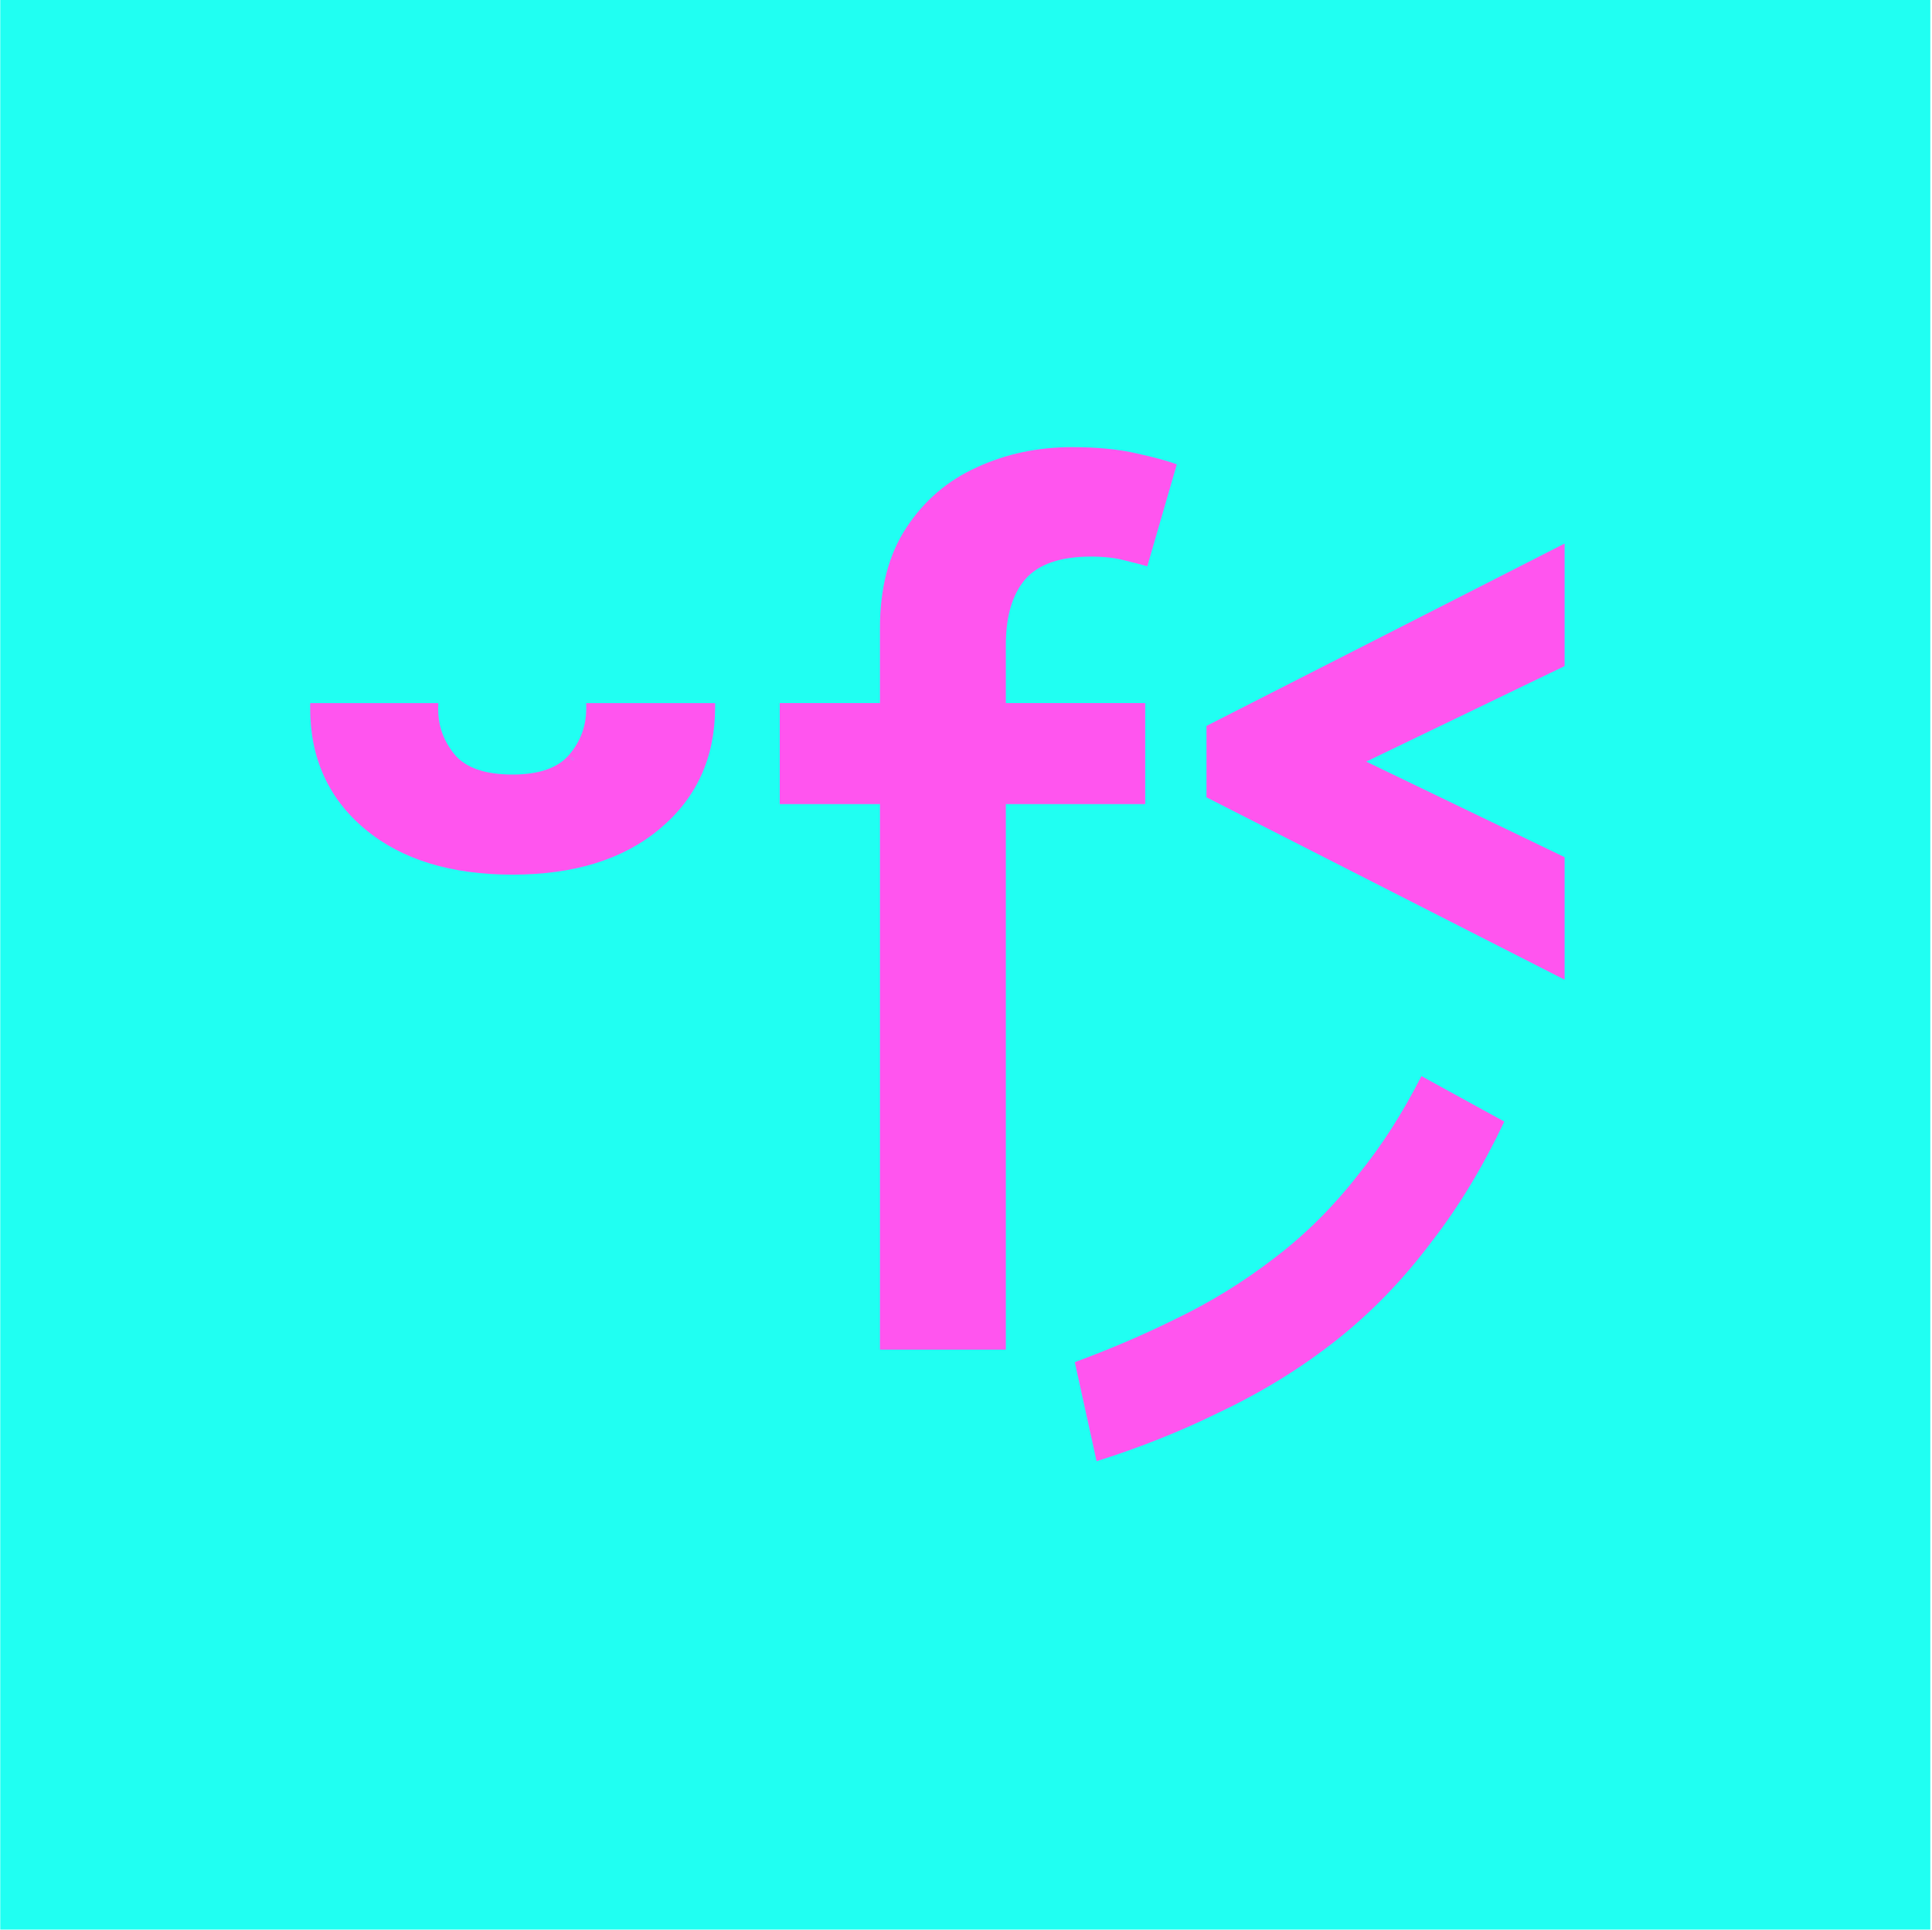
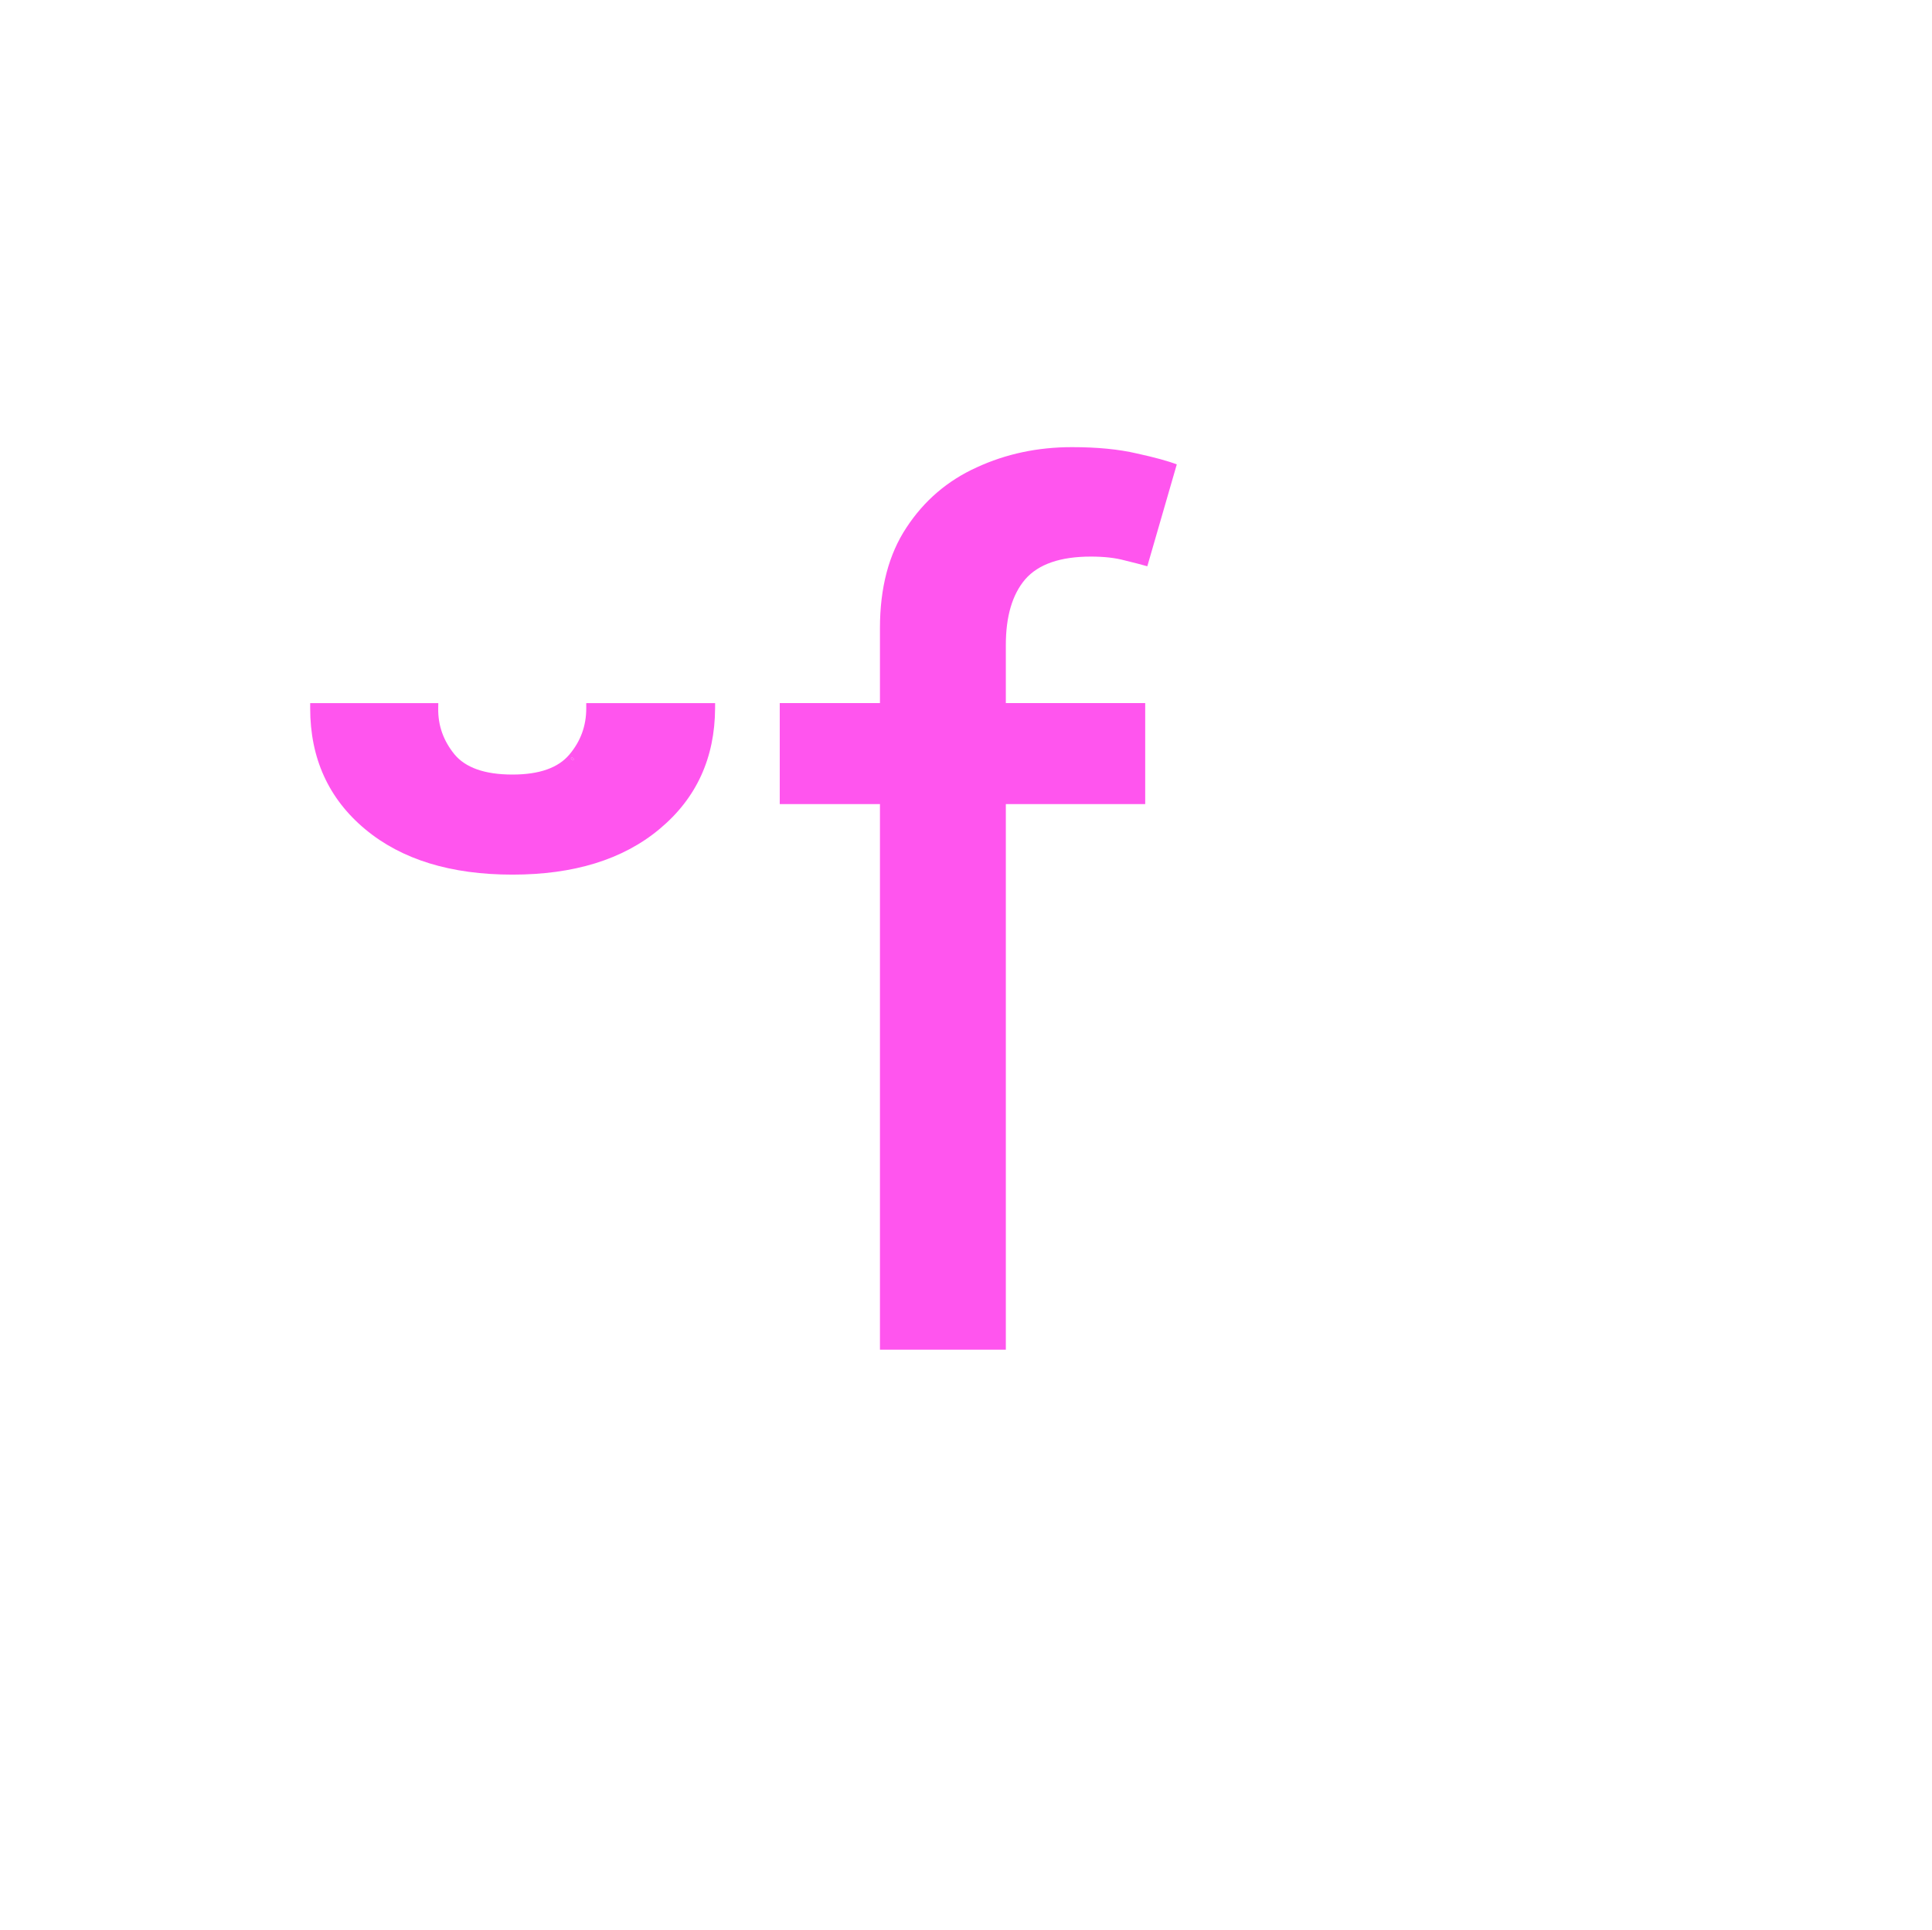
<svg xmlns="http://www.w3.org/2000/svg" width="1001" height="1000" viewBox="0 0 1001 1000" fill="none">
-   <rect width="999.996" height="999.996" transform="translate(0.135)" fill="#20FFF2" />
-   <path fill-rule="evenodd" clip-rule="evenodd" d="M625.104 376.193L810.646 281.695V345.182L707.863 394.7L810.646 444.221V507.708L625.104 413.207V376.193Z" fill="#FF55EE" />
  <path d="M297.479 393.409L296.874 394.095L295.758 393.112L296.362 392.426L297.479 393.409Z" fill="#FF55EE" />
  <path fill-rule="evenodd" clip-rule="evenodd" d="M265.503 453.265C297.207 453.265 322.678 445.51 341.618 429.708L341.959 429.42C360.842 413.626 370.36 392.771 370.501 367.093L370.516 364.398H303.749V367.079C303.749 376.226 300.808 384.223 294.883 391.179C289.263 397.776 279.72 401.401 265.503 401.401C250.872 401.401 241.152 397.706 235.538 391.011L235.527 390.996C229.722 383.895 226.919 375.968 227.046 367.119L227.087 364.398H160.71V367.079C160.71 392.907 170.194 413.865 189.166 429.699C208.109 445.51 233.656 453.265 265.503 453.265ZM296.874 394.095L297.479 393.409L296.362 392.426L295.758 393.112L296.874 394.095Z" fill="#FF55EE" />
-   <path d="M736.472 557.679C726.808 576.66 716.073 593.49 704.234 608.119C691.095 625.084 676.503 639.674 660.444 651.837L660.441 651.834C644.465 664.231 627.181 674.879 608.597 683.77L608.594 683.767C592.303 691.834 575.061 699.217 556.872 705.92L568.167 757.263C590.75 750.121 611.764 741.75 631.218 732.154L631.29 732.116L631.363 732.084C653.537 721.651 673.816 709.173 692.219 694.657C710.534 680.212 727.143 663.04 742.04 643.104L742.133 642.982C755.865 625.272 768.291 604.708 779.394 581.248L736.472 557.679Z" fill="#FF55EE" />
  <path d="M593.349 364.361V416.717H521.141V699.439H455.915V416.717H403.995V364.361H455.915V325.53C455.915 304.588 460.496 287.209 469.658 273.393C478.82 259.431 490.964 249.032 506.089 242.197C521.214 235.216 537.648 231.726 555.391 231.726C568.48 231.726 579.678 232.817 588.986 234.998C598.294 237.034 605.202 238.925 609.71 240.67L594.44 293.462C591.386 292.59 587.459 291.572 582.66 290.408C577.86 289.099 572.043 288.445 565.208 288.445C549.355 288.445 538.012 292.372 531.176 300.225C524.486 308.078 521.141 319.422 521.141 334.256V364.361H593.349Z" fill="#FF55EE" />
</svg>